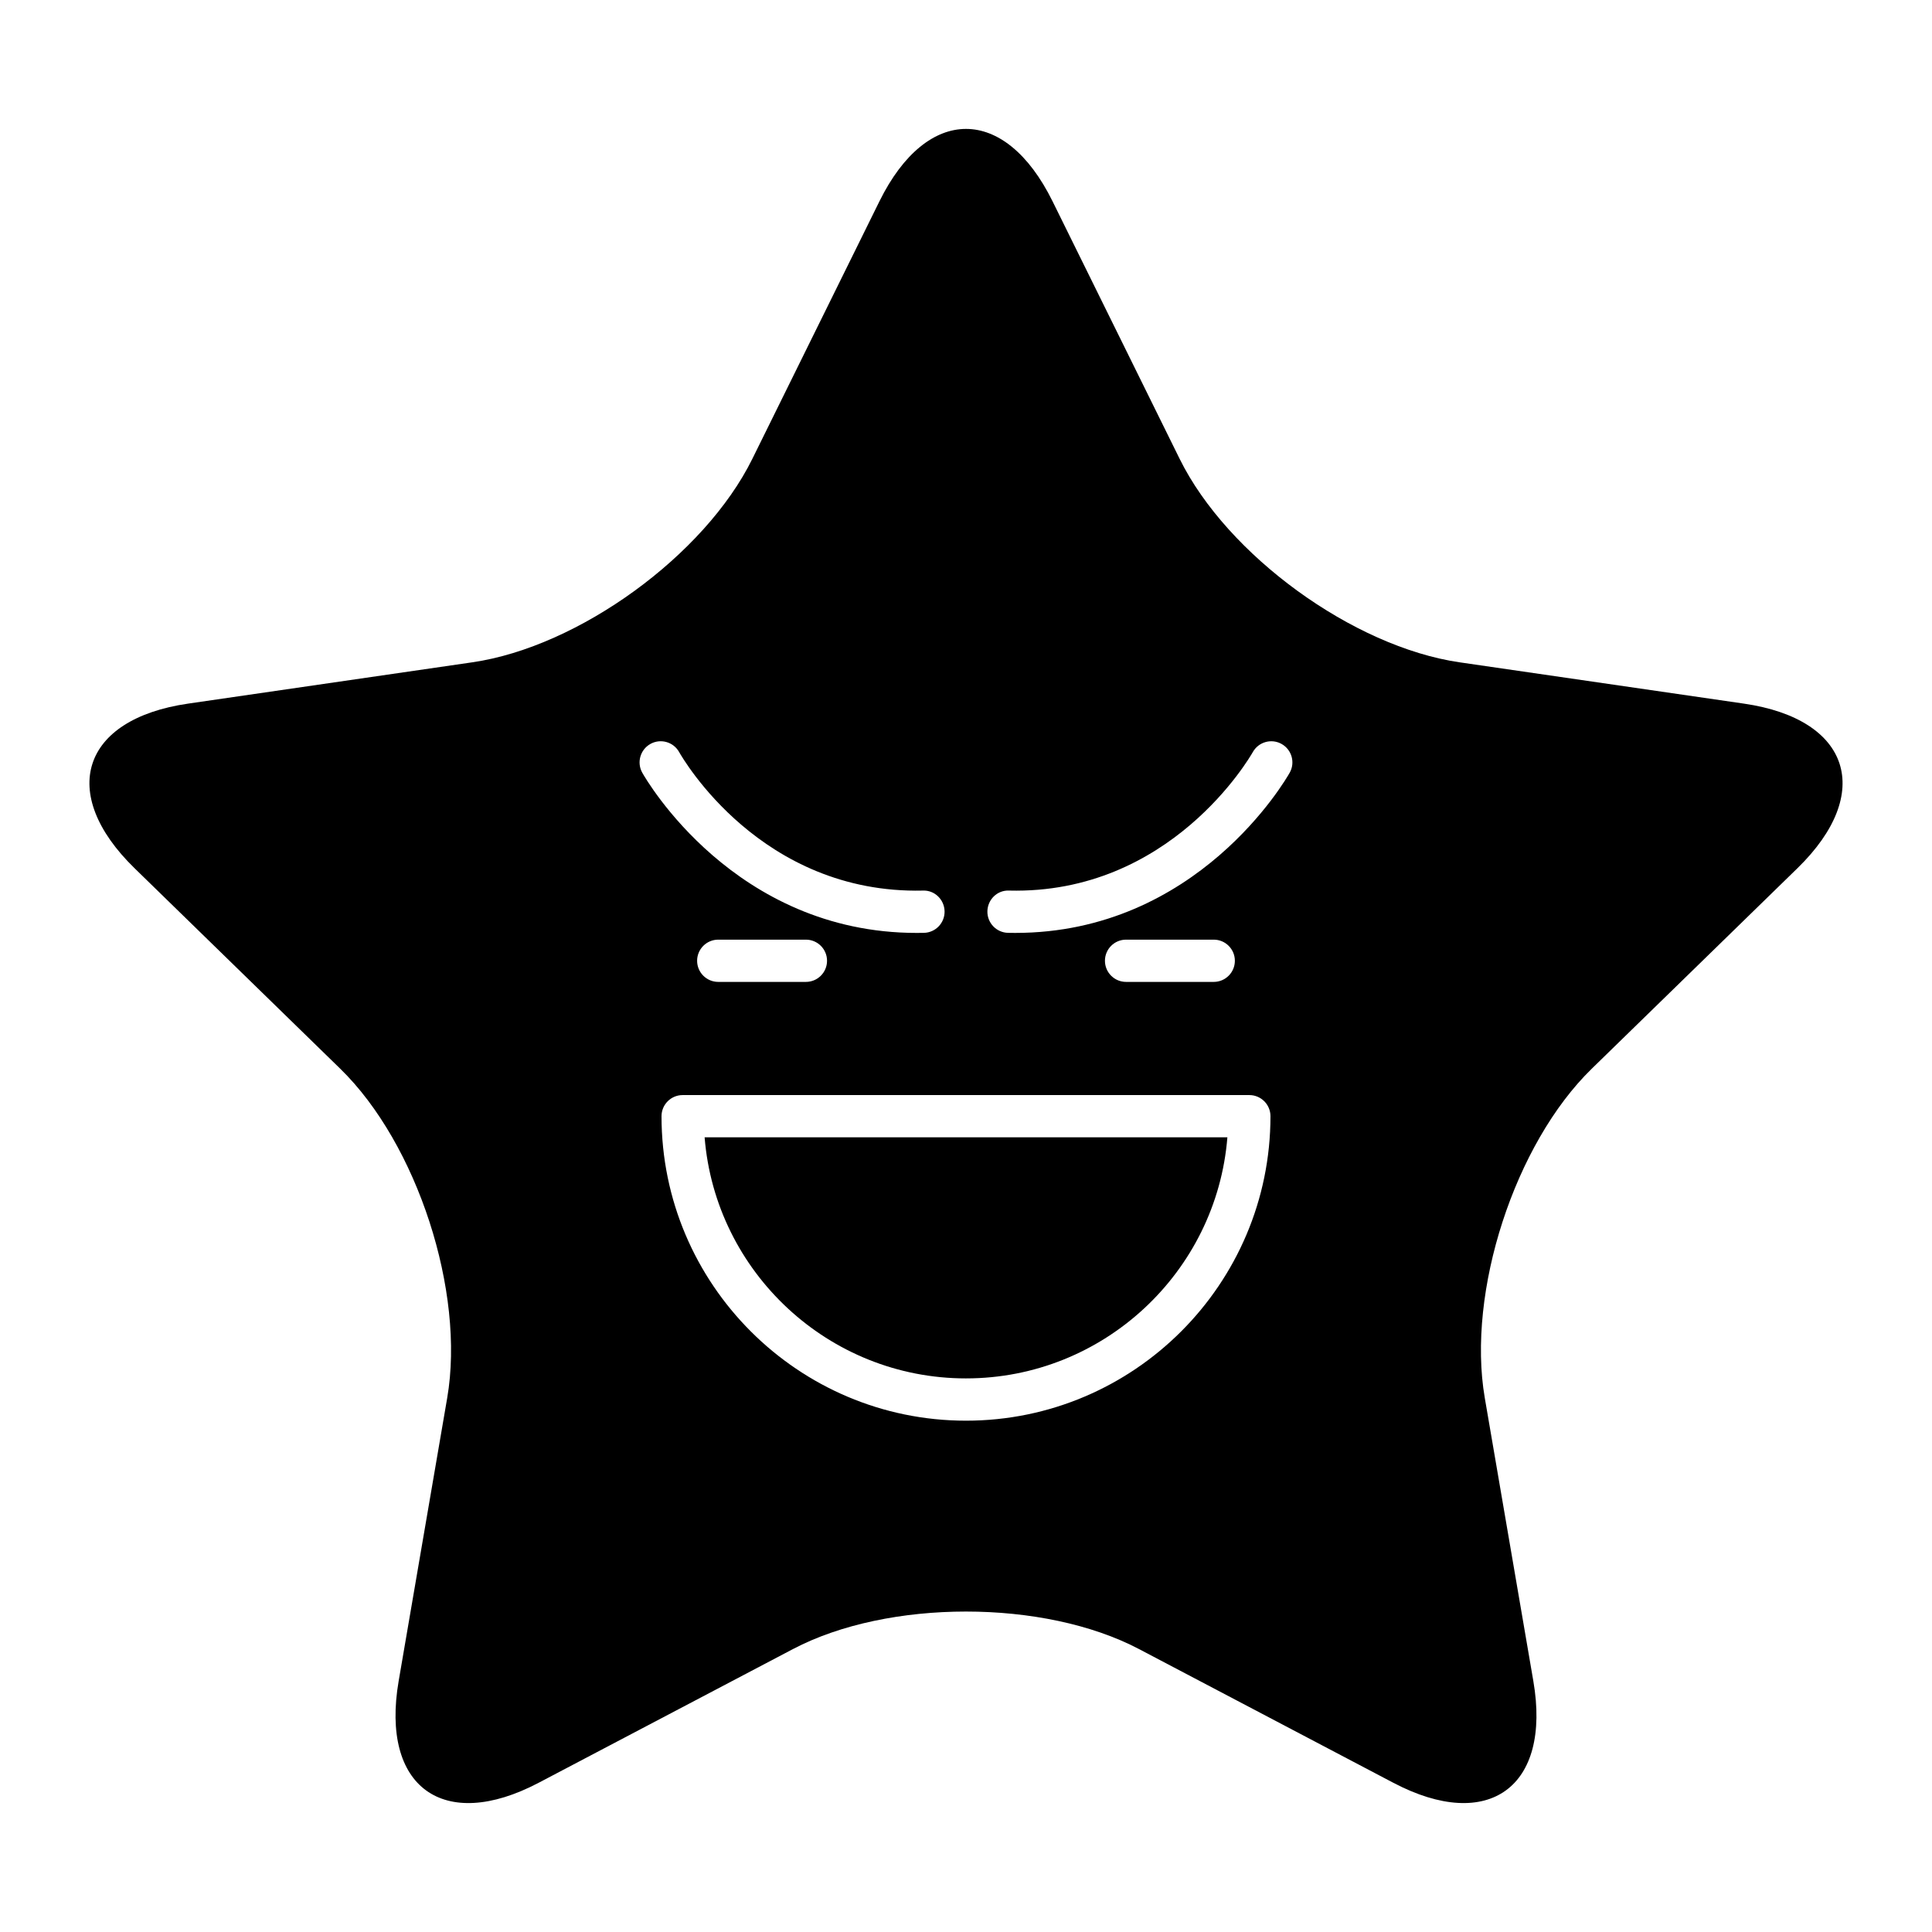
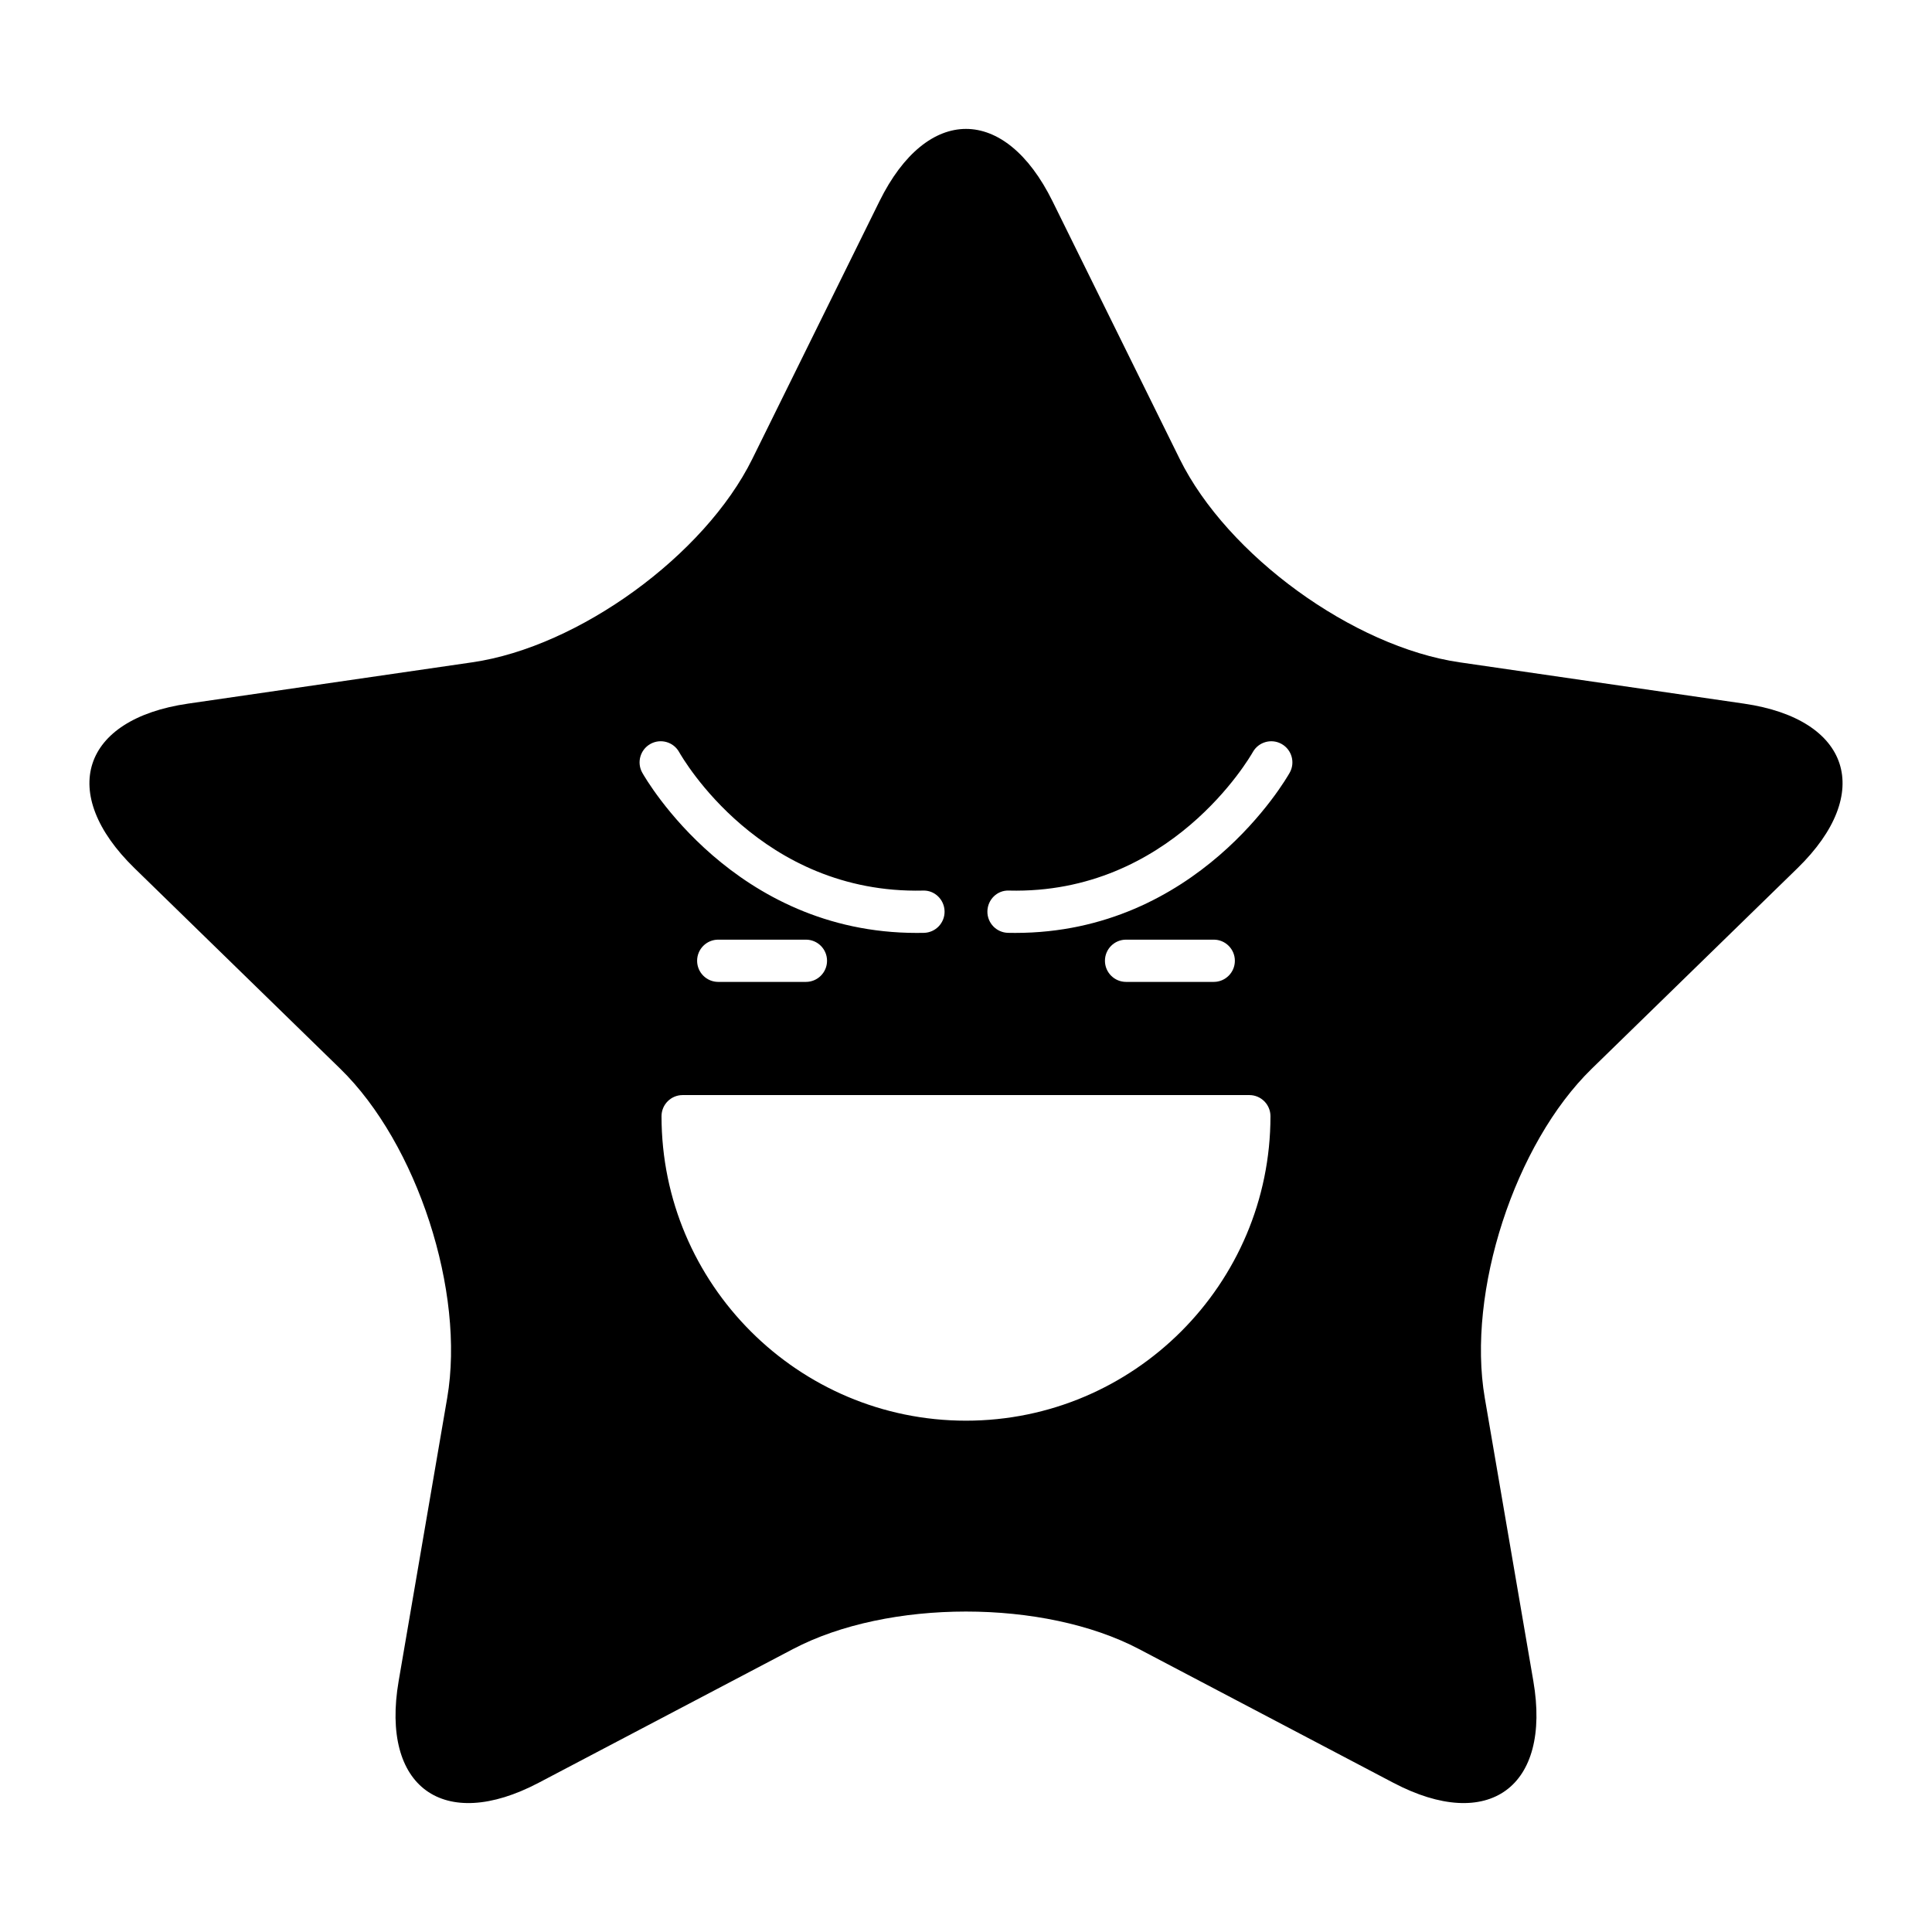
<svg xmlns="http://www.w3.org/2000/svg" fill="#000000" width="800px" height="800px" version="1.1" viewBox="144 144 512 512">
  <g>
-     <path d="m400 509.29c36.434 0 66.41-28.188 69.27-63.898l-138.54 0.004c2.859 35.711 32.836 63.895 69.27 63.895z" />
    <path d="m606.18 330.47-75.359-10.949c-28.195-4.098-61.586-28.355-74.195-53.906l-33.699-68.289c-12.609-25.551-33.242-25.551-45.855 0l-33.699 68.285c-12.609 25.551-45.996 49.809-74.195 53.906l-75.359 10.953c-28.195 4.098-34.574 23.723-14.168 43.609l54.527 53.152c20.402 19.887 33.156 59.137 28.34 87.219l-12.871 75.055c-4.816 28.082 11.875 40.211 37.098 26.953l67.402-35.438c25.219-13.258 66.488-13.258 91.707 0l67.402 35.438c25.219 13.258 41.914 1.129 37.098-26.953l-12.871-75.055c-4.816-28.082 7.938-67.332 28.34-87.219l54.531-53.152c20.402-19.887 14.023-39.512-14.172-43.609zm-289.83 10.688c2.703-1.516 6.106-0.559 7.621 2.133 0.953 1.672 21.699 37.707 64.633 36.723 3.086-0.129 5.648 2.383 5.719 5.477 0.066 3.09-2.379 5.652-5.473 5.723-0.641 0.012-1.277 0.02-1.906 0.02-48.301 0-71.742-40.695-72.73-42.449-1.516-2.695-0.559-6.109 2.137-7.625zm46.824 57.457c0 3.09-2.508 5.598-5.598 5.598h-23.234c-3.09 0-5.598-2.508-5.598-5.598 0-3.09 2.508-5.598 5.598-5.598h23.234c3.09 0 5.598 2.504 5.598 5.598zm36.824 121.88c-44.492 0-80.688-36.199-80.688-80.691 0-3.09 2.508-5.598 5.598-5.598h150.18c3.09 0 5.598 2.508 5.598 5.598 0 44.492-36.195 80.691-80.688 80.691zm36.824-121.88c0-3.09 2.508-5.598 5.598-5.598h23.234c3.09 0 5.598 2.508 5.598 5.598 0 3.09-2.508 5.598-5.598 5.598h-23.234c-3.09 0-5.598-2.508-5.598-5.598zm48.957-49.832c-0.988 1.754-24.438 42.449-72.73 42.449-0.633 0-1.266-0.004-1.906-0.02-3.09-0.07-5.539-2.629-5.473-5.723 0.066-3.09 2.609-5.621 5.719-5.477 42.773 1.051 63.762-35.195 64.637-36.73 1.523-2.688 4.945-3.637 7.625-2.117 2.691 1.52 3.644 4.926 2.129 7.617z" />
  </g>
</svg>